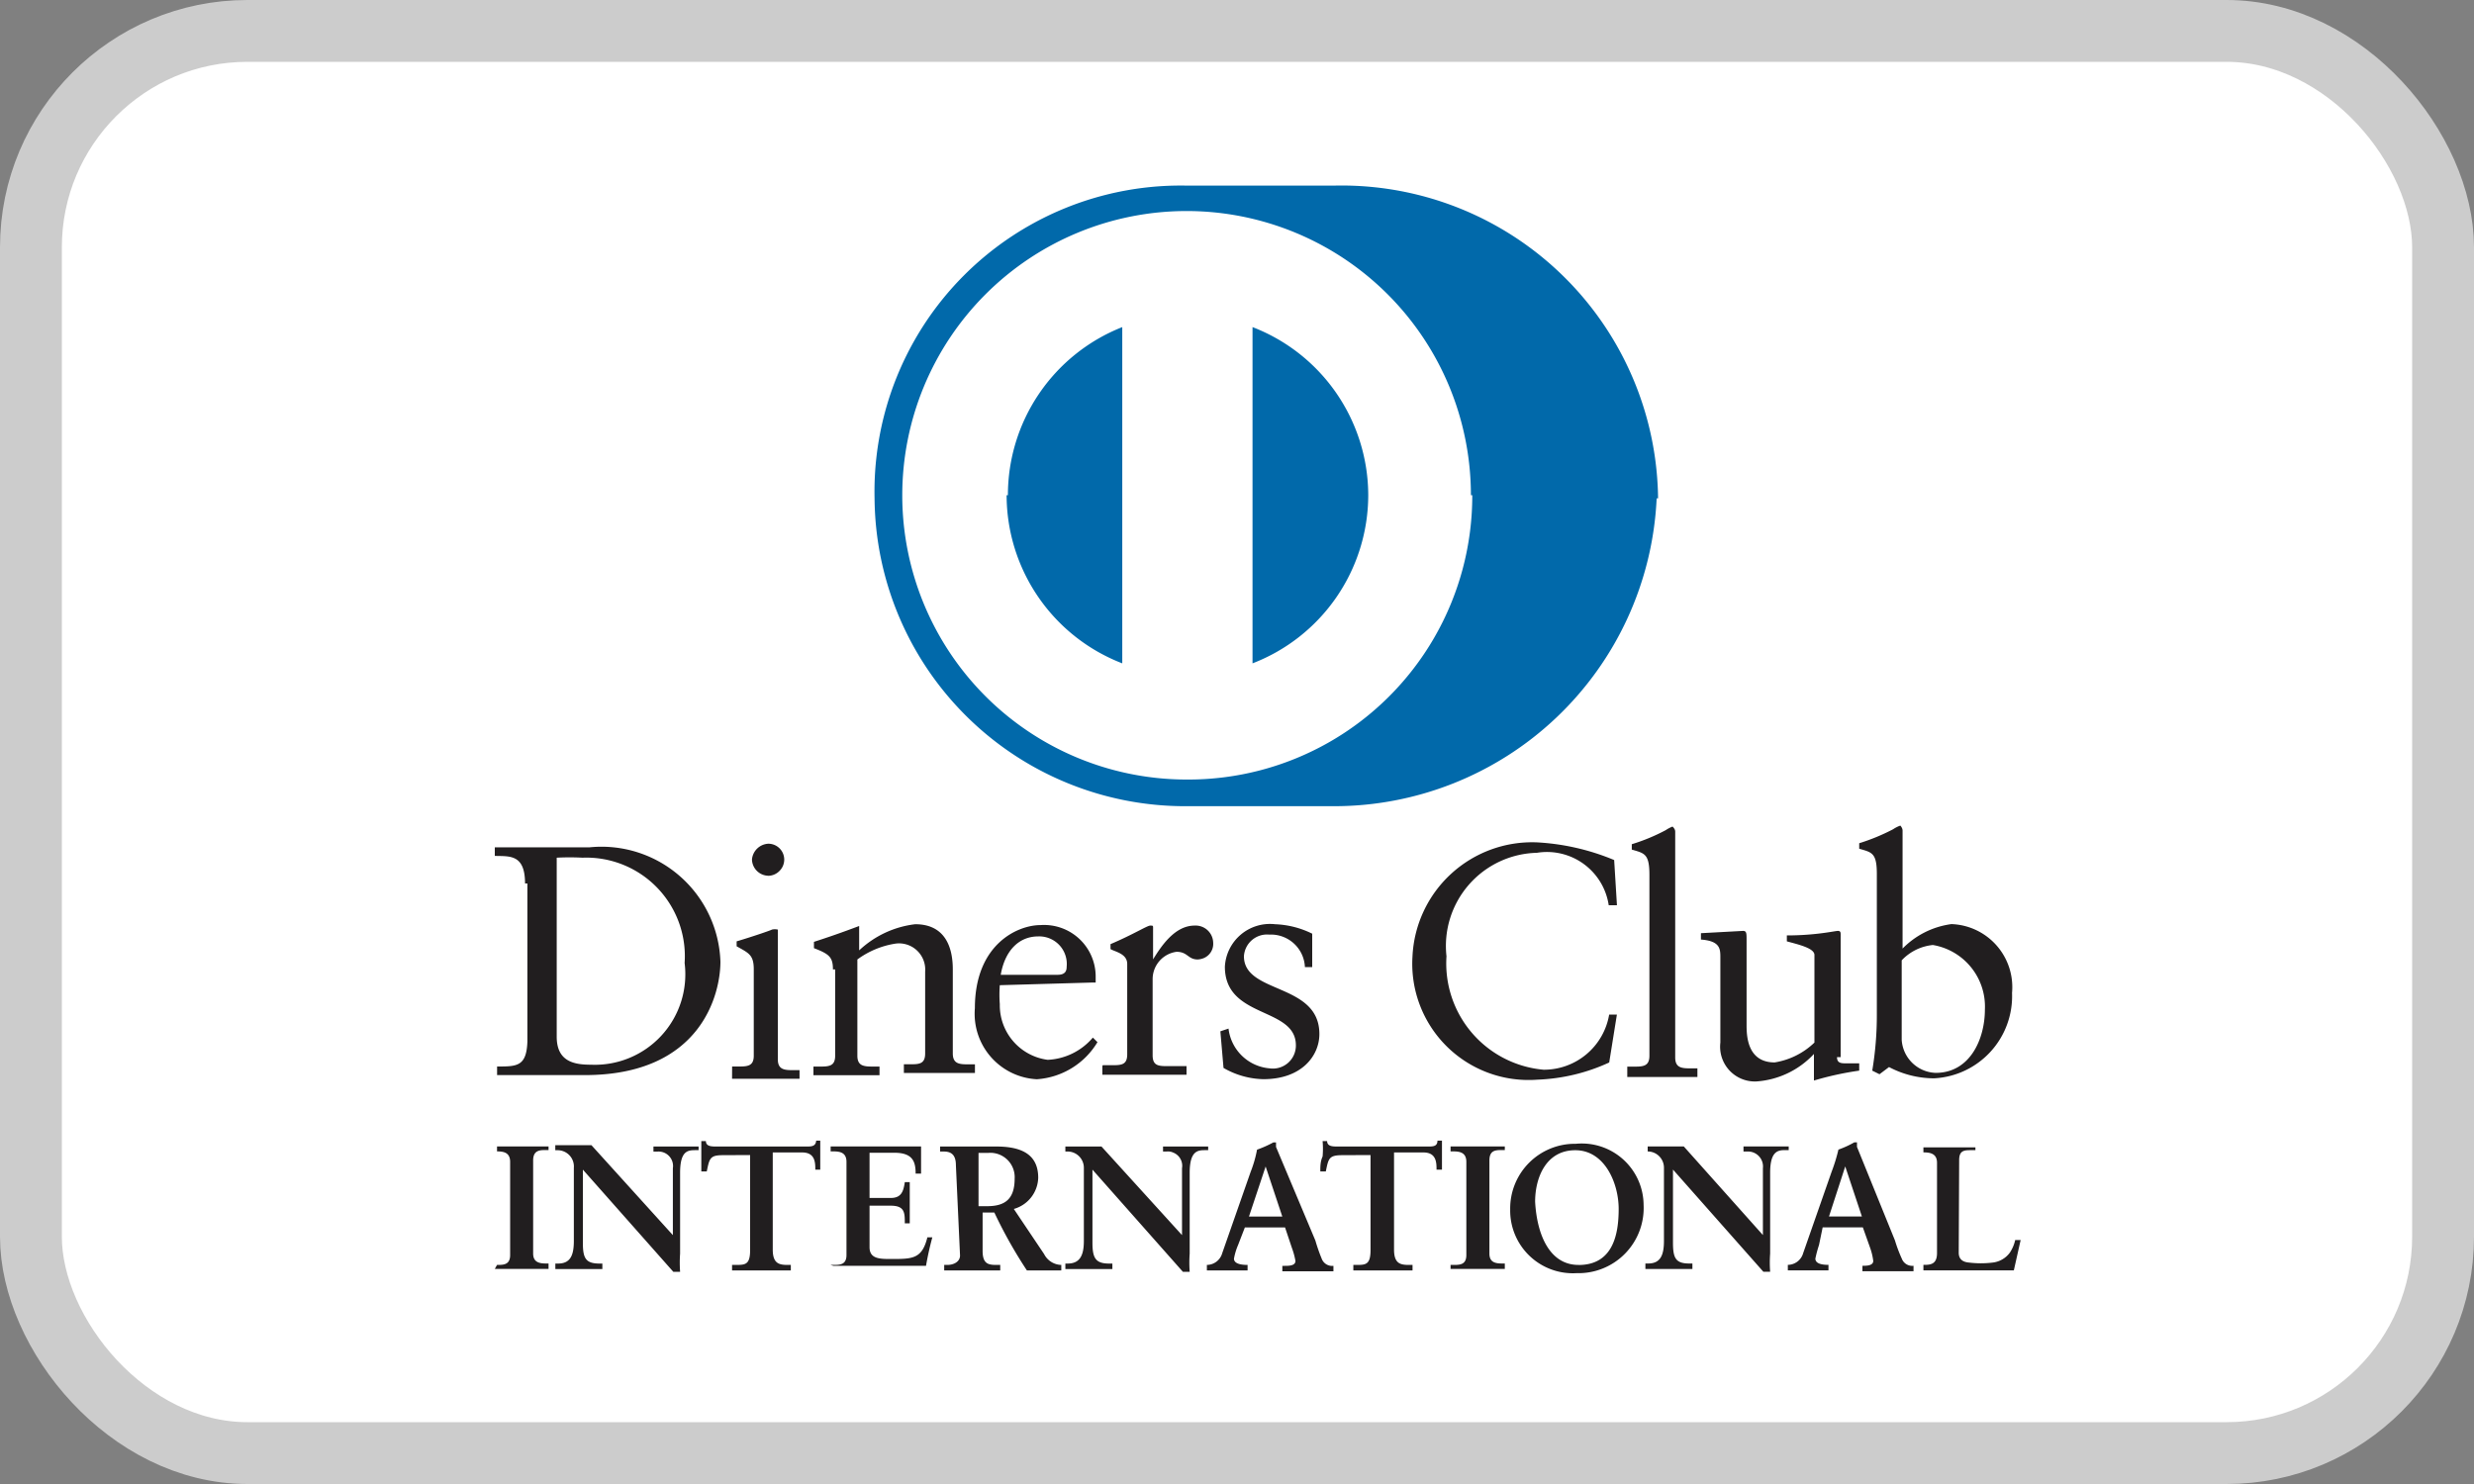
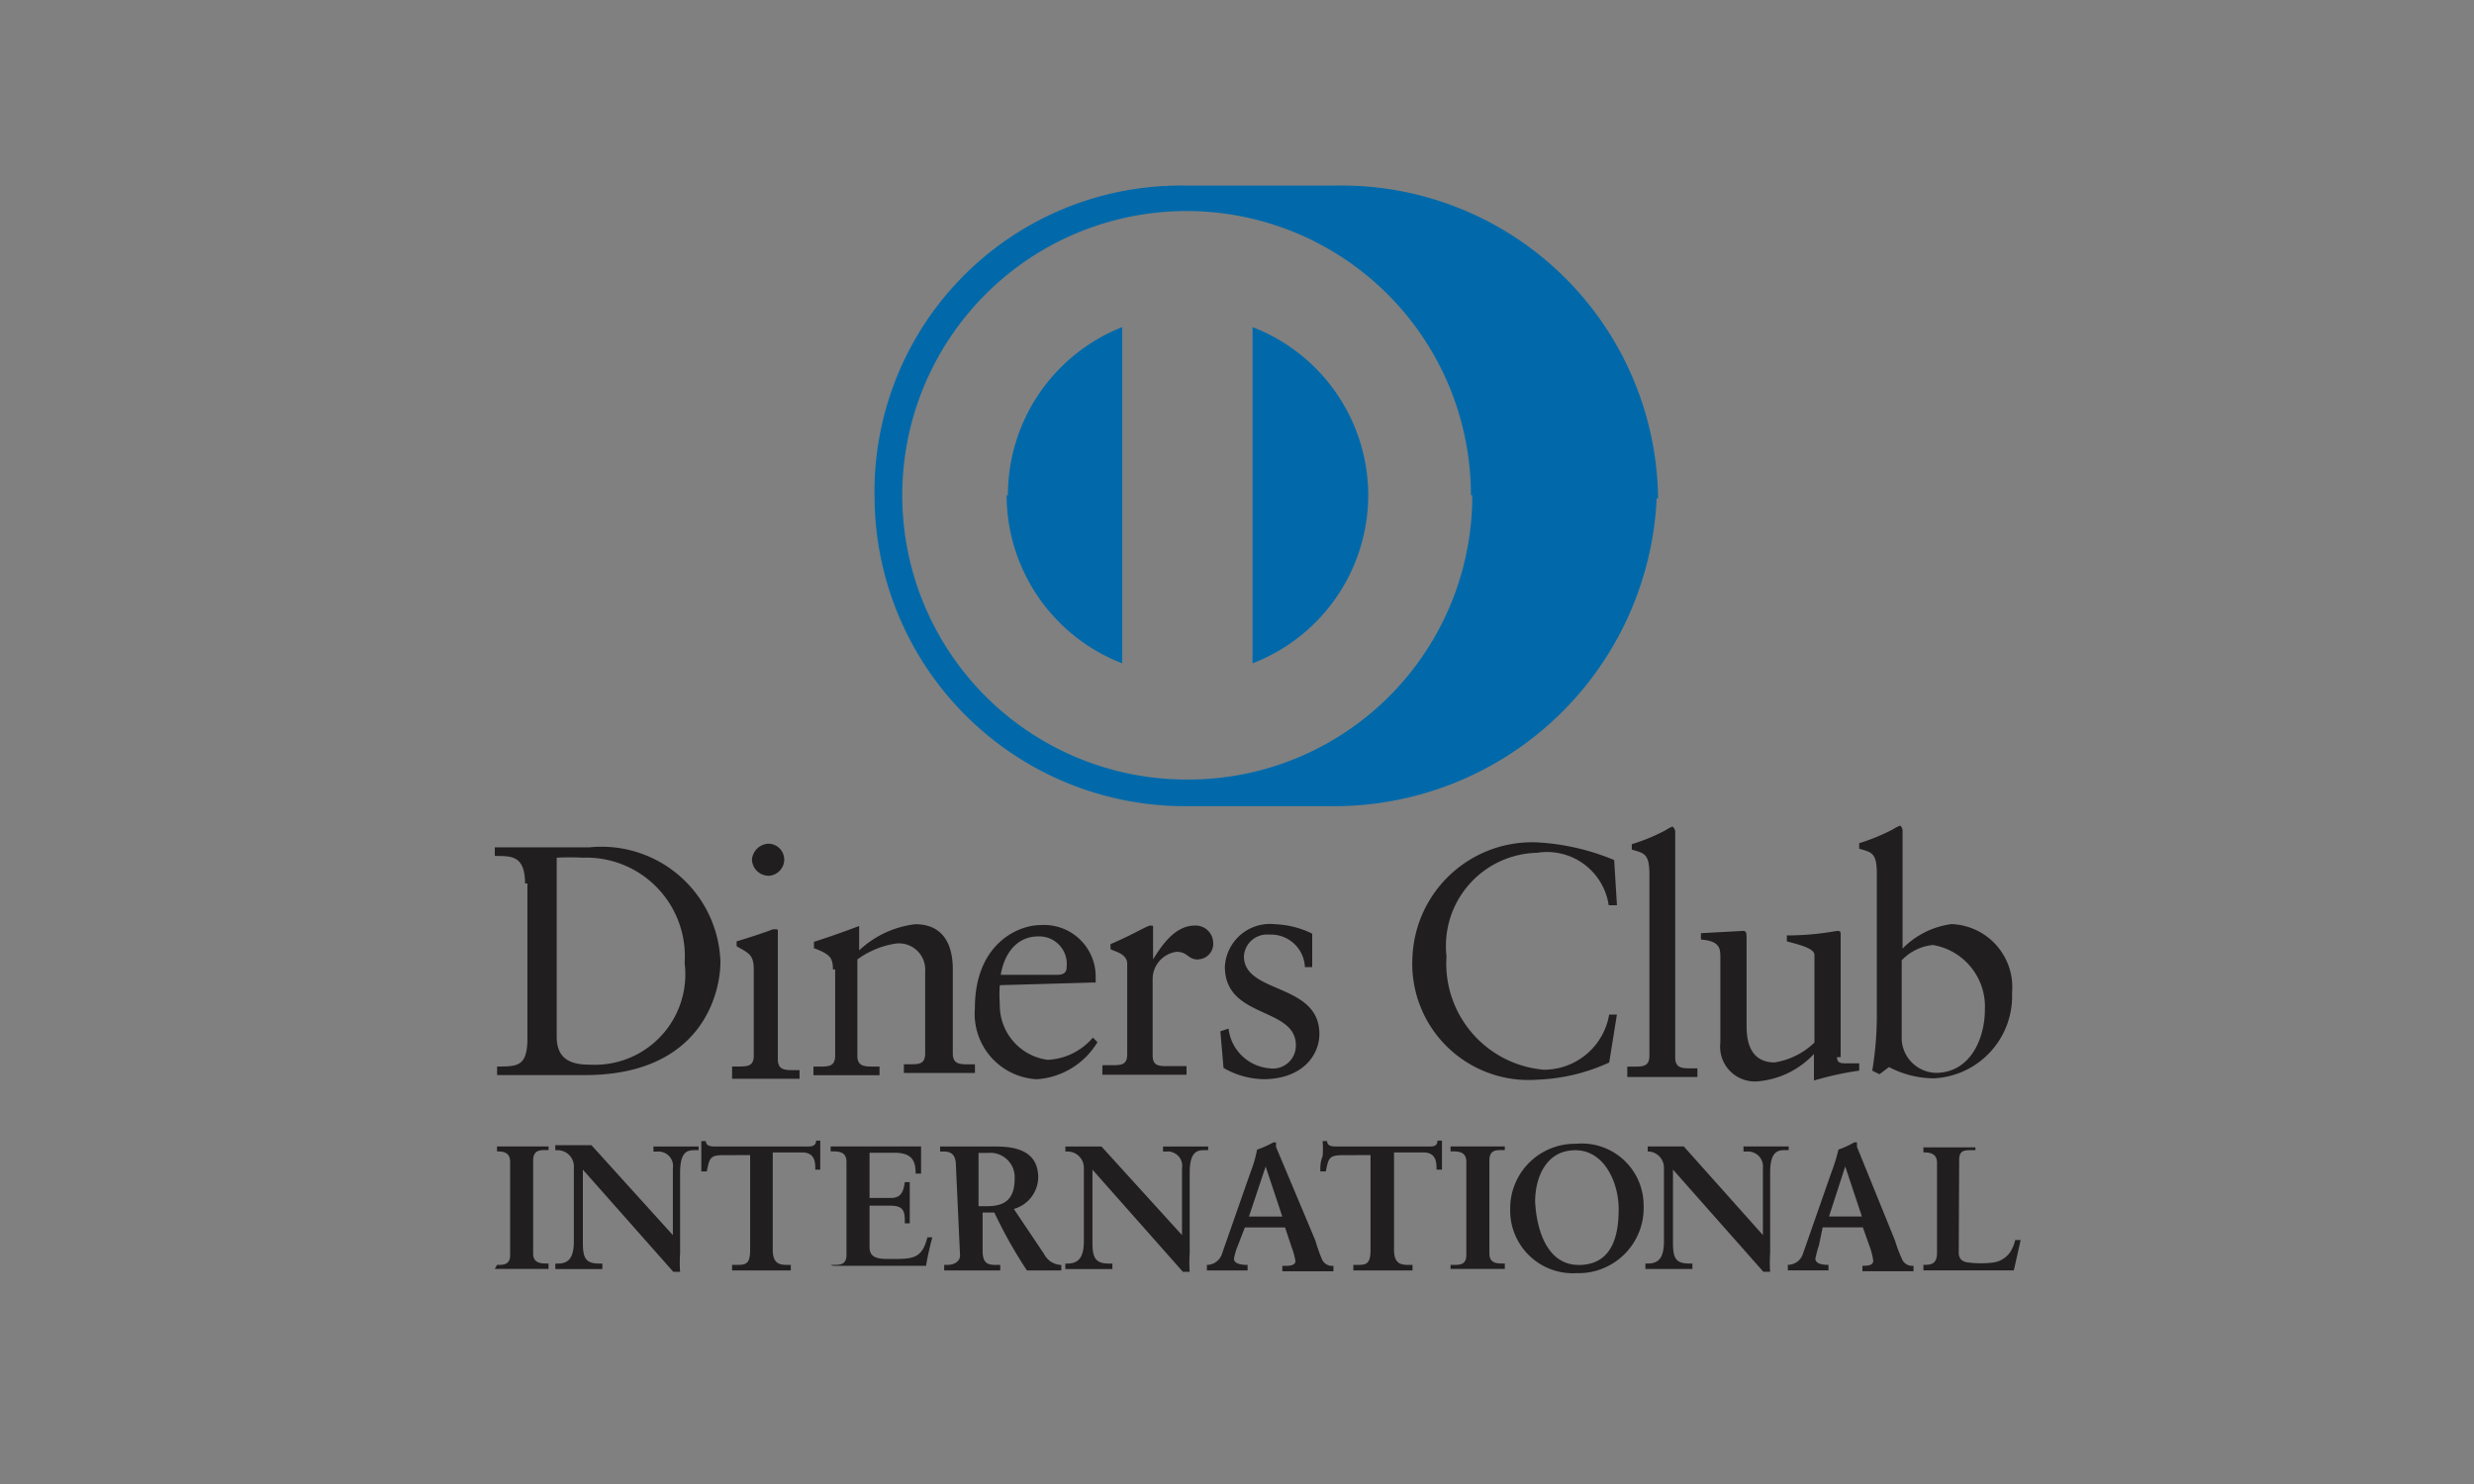
<svg xmlns="http://www.w3.org/2000/svg" width="40" height="24" viewBox="0 0 40 24" fill="none">
  <rect x="0" y="0" width="40" height="24" fill="#808080" stroke="none" />
-   <rect x=".5" y=".5" width="39" height="23" rx="3.5" fill="#fff" />
-   <rect x=".5" y=".5" width="39" height="23" rx="3.5" stroke="#CCC" />
  <path d="M22.122 8.009a2.92 2.92 0 0 1-1.871 2.719V5.29a2.92 2.92 0 0 1 1.871 2.719m-5.847 0a2.92 2.92 0 0 0 1.87 2.719V5.29a2.92 2.92 0 0 0-1.849 2.719zm10.51.051a5.22 5.22 0 0 1-5.248 4.978h-2.339A5.02 5.02 0 0 1 14.14 8.06a4.95 4.95 0 0 1 5.058-5.058h2.361a5.117 5.117 0 0 1 5.249 5.058zm-3.003-.051a4.597 4.597 0 1 0-4.598 4.598 4.59 4.59 0 0 0 4.62-4.598z" fill="#0169AA" />
  <path d="M8.49 14.288c0-.475-.249-.439-.49-.446v-.139h1.535a1.924 1.924 0 0 1 2.113 1.85c0 .518-.307 1.834-2.193 1.834H8.037v-.139c.321 0 .475 0 .49-.402v-2.558zM9 16.766c0 .41.293.453.556.453a1.463 1.463 0 0 0 1.513-1.645 1.594 1.594 0 0 0-1.652-1.703 4 4 0 0 0-.417 0zm2.837.482h.095c.146 0 .255 0 .255-.175v-1.396c0-.234-.08-.263-.277-.373v-.08c.248-.074.548-.176.57-.19a.2.2 0 0 1 .095 0v2.097c0 .176.117.176.263.176h.088v.139h-1.09zm.584-3.085a.27.27 0 0 1-.263-.263.28.28 0 0 1 .263-.255.257.257 0 0 1 .182.439.26.26 0 0 1-.182.08m1.046 1.514c0-.198-.059-.249-.307-.344v-.102c.226-.073.438-.146.73-.256v.395c.25-.235.567-.384.907-.424.453 0 .607.329.607.73v1.36c0 .176.117.176.263.176h.095v.139h-1.148v-.14h.095c.146 0 .249 0 .249-.175v-1.323a.424.424 0 0 0-.483-.453 1.4 1.4 0 0 0-.614.256v1.557c0 .175.117.175.27.175h.088v.14h-1.067v-.14h.095c.147 0 .256 0 .256-.175v-1.396zm2.697.255a2 2 0 0 0 0 .307.89.89 0 0 0 .775.9 1.02 1.02 0 0 0 .73-.359l.074.073a1.24 1.24 0 0 1-.98.6 1.06 1.06 0 0 1-1.001-1.148c0-1.038.694-1.345 1.06-1.345a.834.834 0 0 1 .892.826v.103h-.052zm.936-.168c.131 0 .146-.073.146-.131a.446.446 0 0 0-.46-.49c-.322 0-.542.241-.607.621zm.73 1.462h.14c.153 0 .255 0 .255-.175V15.59c0-.168-.197-.197-.27-.241v-.08c.38-.162.592-.3.643-.3s.044 0 .044.073v.475c.131-.212.35-.548.672-.548a.284.284 0 0 1 .3.277.25.25 0 0 1-.15.248.3.3 0 0 1-.099.023c-.16 0-.16-.124-.343-.124a.446.446 0 0 0-.387.438v1.236c0 .175.102.175.255.175h.293v.139h-1.36v-.14zm2.032-.592a.73.73 0 0 0 .666.643.372.372 0 0 0 .424-.372c0-.629-1.148-.424-1.148-1.272a.73.73 0 0 1 .811-.687c.209.008.413.06.6.153v.541h-.117a.55.55 0 0 0-.578-.526.374.374 0 0 0-.409.35c0 .615 1.22.425 1.22 1.258 0 .343-.277.73-.906.73a1.34 1.34 0 0 1-.643-.182l-.051-.592zm6.28-1.995h-.132a1.01 1.01 0 0 0-1.162-.848 1.507 1.507 0 0 0-1.462 1.674 1.725 1.725 0 0 0 1.571 1.834 1.07 1.07 0 0 0 1.06-.891h.124l-.124.774c-.365.169-.76.263-1.162.278a1.88 1.88 0 0 1-2.018-1.988 1.937 1.937 0 0 1 2.01-1.85c.43.023.854.12 1.25.286zm.168 2.61h.102c.146 0 .256 0 .256-.176V14.15c0-.344-.08-.35-.285-.41v-.087q.285-.087.548-.227a.6.6 0 0 1 .11-.058s.043.036.043.08v3.655c0 .175.117.175.264.175h.095v.14H26.31zm3.391-.154c0 .095.059.102.146.102h.213v.117a5 5 0 0 0-.732.16v-.43a1.4 1.4 0 0 1-.935.445.562.562 0 0 1-.578-.628v-1.374c0-.14 0-.27-.314-.293v-.102l.68-.037c.058 0 .058.037.058.154v1.36c0 .16 0 .613.454.613a1.2 1.2 0 0 0 .643-.321v-1.418c0-.11-.256-.168-.446-.22v-.095c.475 0 .775-.073.826-.073s.044.037.044.095v1.945zm1.046-1.74a1.36 1.36 0 0 1 .804-.41 1.02 1.02 0 0 1 .98 1.112 1.33 1.33 0 0 1-1.258 1.381c-.255 0-.506-.063-.731-.182l-.154.116-.117-.058q.075-.45.074-.906v-2.274c0-.343-.08-.35-.285-.409v-.088q.284-.088.548-.226a.5.5 0 0 1 .117-.059s.036.037.036.08v1.923zm0 1.462a.57.57 0 0 0 .548.534c.563 0 .797-.556.797-1.024a1.01 1.01 0 0 0-.841-1.045.8.8 0 0 0-.504.248zm-22.711 3.64c.102 0 .212 0 .212-.16V18.79c0-.154-.11-.169-.212-.169v-.08h.833v.058h-.037c-.102 0-.212 0-.212.169v1.505c0 .147.11.161.212.161h.037v.088H8zm2.843-.482v-1.082a.234.234 0 0 0-.248-.27h-.066v-.081h.73v.058h-.043c-.124 0-.256 0-.256.366v1.308a2 2 0 0 0 0 .293h-.11l-1.462-1.652V20.1c0 .248.044.336.27.336h.045v.088h-.76v-.088h.043c.198 0 .256-.131.256-.365v-1.184a.263.263 0 0 0-.263-.285h-.037v-.08h.585zm.811-1.294c-.212 0-.219.051-.263.263h-.088v-.49h.074c0 .088.095.088.168.088h1.462c.073 0 .146 0 .153-.095h.066v.468h-.08c0-.11 0-.278-.213-.278h-.475v1.572c0 .226.103.248.242.248h.05v.088h-.95v-.088h.052c.16 0 .24 0 .24-.241V18.68zm1.74 1.776h.044c.102 0 .212 0 .212-.16V18.79c0-.154-.11-.169-.212-.169h-.044v-.08h1.462v.439h-.088c0-.19-.044-.337-.343-.337h-.402v.731h.343c.168 0 .205-.102.227-.256h.08v.666h-.08c0-.169 0-.285-.227-.285h-.343v.672c0 .19.168.19.35.19.344 0 .498 0 .585-.35h.08a5 5 0 0 0-.102.46h-1.498zm2.025-1.615c0-.205-.117-.22-.205-.22h-.05v-.08h.906c.359 0 .68.095.68.504a.54.54 0 0 1-.395.505l.49.73a.32.32 0 0 0 .278.176v.088h-.556a7.5 7.5 0 0 1-.526-.936h-.19v.621c0 .22.102.227.234.227h.051v.088h-.906v-.088h.05c.103 0 .206-.051.206-.153zm.365.665h.14c.284 0 .445-.11.445-.446a.394.394 0 0 0-.424-.417h-.16v.863m3.29.468v-1.082a.23.23 0 0 0-.145-.255.2.2 0 0 0-.104-.016h-.058v-.08h.73v.058h-.043c-.117 0-.256 0-.256.366v1.308a2 2 0 0 0 0 .293h-.11l-1.462-1.652V20.1c0 .248.052.336.27.336h.052v.088h-.76v-.088h.036c.198 0 .263-.131.263-.365v-1.184a.263.263 0 0 0-.263-.264h-.036v-.08h.584zm.906.16a1 1 0 0 0-.066.22c0 .087.125.102.22.102v.088h-.658v-.088a.26.26 0 0 0 .248-.19l.46-1.316q.069-.175.103-.358.136-.048.263-.117h.044v.073l.636 1.513q.043.15.102.293a.18.18 0 0 0 .19.117v.087h-.826v-.087h.037c.066 0 .175 0 .175-.08a1.2 1.2 0 0 0-.058-.213l-.11-.329h-.65zm.446-1.271-.27.811h.54zm1.243-.183c-.22 0-.227.051-.27.263h-.089c0-.08 0-.16.037-.241a1.4 1.4 0 0 0 0-.249h.073c0 .088.095.088.168.088h1.462c.08 0 .154 0 .154-.095h.073v.468h-.088c0-.11 0-.278-.212-.278h-.475v1.572c0 .226.102.248.241.248h.058v.088h-.957v-.088h.044c.153 0 .234 0 .234-.241V18.68zm1.747 1.776h.043c.103 0 .212 0 .212-.16V18.79c0-.154-.11-.169-.212-.169h-.043v-.08h.877v.058h-.037c-.11 0-.212 0-.212.169v1.505c0 .147.102.161.212.161h.037v.088h-.877zm2.024-1.959a1 1 0 0 1 1.097.987 1.054 1.054 0 0 1-1.082 1.104 1.014 1.014 0 0 1-1.075-1.031 1.046 1.046 0 0 1 1.06-1.06m.044 1.96c.556 0 .65-.49.65-.907s-.226-.95-.701-.95-.65.445-.65.833c.029.533.233 1.023.701 1.023m2.982-.483v-1.082a.242.242 0 0 0-.248-.27h-.066v-.081h.731v.058h-.044c-.117 0-.256 0-.256.366v1.308a2 2 0 0 0 0 .293h-.11l-1.461-1.652v1.184c0 .248.044.336.263.336h.051v.088h-.76v-.088h.044c.197 0 .256-.131.256-.365v-1.184a.263.263 0 0 0-.263-.264v-.08h.584zm.907.16a2 2 0 0 0-.059.22c0 .087.117.102.212.102v.088h-.657v-.088a.26.26 0 0 0 .248-.19l.46-1.316q.067-.175.11-.358.133-.047.256-.117h.044v.073l.614 1.513q.045.15.11.293a.18.18 0 0 0 .19.117v.087h-.826v-.087c.065 0 .175 0 .175-.08a1 1 0 0 0-.051-.213l-.117-.329h-.65zm.424-1.271-.263.811h.533zm1.835 1.396c0 .117.08.153.168.16q.19.023.38 0a.4.4 0 0 0 .278-.16.6.6 0 0 0 .087-.205h.088l-.11.49h-1.462v-.088c.103 0 .22 0 .22-.19v-1.462c0-.153-.117-.168-.22-.168v-.08h.841v.044h-.066c-.11 0-.197 0-.197.16zm-23.18-5.972c0-.475-.248-.439-.489-.446v-.139h1.535a1.924 1.924 0 0 1 2.113 1.85c0 .518-.307 1.834-2.193 1.834H8.037v-.139c.321 0 .475 0 .49-.402v-2.558zm.512 2.478c0 .41.293.453.556.453a1.463 1.463 0 0 0 1.513-1.645 1.594 1.594 0 0 0-1.652-1.703 4 4 0 0 0-.417 0zm2.837.482h.095c.146 0 .255 0 .255-.175v-1.396c0-.234-.08-.263-.277-.373v-.08c.248-.074.548-.176.57-.19a.2.2 0 0 1 .095 0v2.097c0 .176.117.176.263.176h.088v.139h-1.09zm.584-3.085a.27.27 0 0 1-.263-.263.28.28 0 0 1 .263-.255.257.257 0 0 1 .182.439.26.26 0 0 1-.182.08m1.046 1.514c0-.198-.059-.249-.307-.344v-.102c.226-.073.438-.146.73-.256v.395c.25-.235.567-.384.907-.424.453 0 .607.329.607.73v1.36c0 .176.117.176.263.176h.095v.139h-1.148v-.14h.095c.146 0 .249 0 .249-.175v-1.323a.424.424 0 0 0-.483-.453 1.4 1.4 0 0 0-.614.256v1.557c0 .175.117.175.27.175h.088v.14h-1.067v-.14h.095c.147 0 .256 0 .256-.175v-1.396zm2.697.255a2 2 0 0 0 0 .307.89.89 0 0 0 .775.9 1.02 1.02 0 0 0 .73-.359l.074.073a1.24 1.24 0 0 1-.98.6 1.06 1.06 0 0 1-1.001-1.148c0-1.038.694-1.345 1.06-1.345a.834.834 0 0 1 .892.826v.103h-.052zm.936-.168c.131 0 .146-.073.146-.131a.446.446 0 0 0-.46-.49c-.322 0-.542.241-.607.621zm.73 1.462h.14c.153 0 .255 0 .255-.175V15.59c0-.168-.197-.197-.27-.241v-.08c.38-.162.592-.3.643-.3s.044 0 .044.073v.475c.131-.212.35-.548.672-.548a.284.284 0 0 1 .3.277.25.25 0 0 1-.15.248.3.3 0 0 1-.099.023c-.16 0-.16-.124-.343-.124a.446.446 0 0 0-.387.438v1.236c0 .175.102.175.255.175h.293v.139h-1.36v-.14zm2.032-.592a.73.73 0 0 0 .666.643.372.372 0 0 0 .424-.372c0-.629-1.148-.424-1.148-1.272a.73.73 0 0 1 .811-.687c.209.008.413.06.6.153v.541h-.117a.55.55 0 0 0-.578-.526.374.374 0 0 0-.409.35c0 .615 1.22.425 1.22 1.258 0 .343-.277.73-.906.73a1.34 1.34 0 0 1-.643-.182l-.051-.592zm6.28-1.995h-.132a1.01 1.01 0 0 0-1.162-.848 1.507 1.507 0 0 0-1.462 1.674 1.725 1.725 0 0 0 1.571 1.834 1.07 1.07 0 0 0 1.06-.891h.124l-.124.774c-.365.169-.76.263-1.162.278a1.88 1.88 0 0 1-2.018-1.988 1.937 1.937 0 0 1 2.01-1.85c.43.023.854.12 1.25.286zm.168 2.61h.102c.146 0 .256 0 .256-.176V14.15c0-.344-.08-.35-.285-.41v-.087q.285-.087.548-.227a.6.6 0 0 1 .11-.058s.043.036.043.08v3.655c0 .175.117.175.264.175h.095v.14H26.31v-.169m3.391-.154c0 .095.059.102.146.102h.213v.117a5 5 0 0 0-.732.16v-.43a1.4 1.4 0 0 1-.935.445.562.562 0 0 1-.578-.628v-1.374c0-.14 0-.27-.314-.293v-.102l.68-.037c.058 0 .058.037.058.154v1.36c0 .16 0 .613.454.613a1.2 1.2 0 0 0 .643-.321v-1.418c0-.11-.256-.168-.446-.22v-.095c.475 0 .775-.073.826-.073s.044.037.044.095v1.945zm1.046-1.74a1.36 1.36 0 0 1 .804-.41 1.02 1.02 0 0 1 .98 1.112 1.33 1.33 0 0 1-1.258 1.381c-.255 0-.506-.063-.731-.182l-.154.116-.117-.058q.075-.45.074-.906v-2.274c0-.343-.08-.35-.285-.409v-.088q.284-.088.548-.226a.5.5 0 0 1 .117-.059s.036.037.036.08v1.923zm0 1.462a.57.57 0 0 0 .548.534c.563 0 .797-.556.797-1.024a1.01 1.01 0 0 0-.841-1.045.8.8 0 0 0-.504.248zm-22.711 3.64c.102 0 .212 0 .212-.16V18.79c0-.154-.11-.169-.212-.169v-.08h.833v.058h-.037c-.102 0-.212 0-.212.169v1.505c0 .147.11.161.212.161h.037v.088H8zm2.843-.482v-1.082a.234.234 0 0 0-.248-.27h-.066v-.081h.73v.058h-.043c-.124 0-.256 0-.256.366v1.308a2 2 0 0 0 0 .293h-.11l-1.462-1.652v1.184c0 .248.044.336.27.336h.045v.088h-.76v-.088h.043c.198 0 .256-.131.256-.365v-1.184a.263.263 0 0 0-.263-.285h-.037v-.08h.585zm.811-1.294c-.212 0-.219.051-.263.263h-.088v-.49h.074c0 .088.095.088.168.088h1.462c.073 0 .146 0 .153-.095h.066v.468h-.08c0-.11 0-.278-.213-.278h-.475v1.572c0 .226.103.248.242.248h.05v.088h-.95v-.088h.052c.16 0 .24 0 .24-.241V18.68zm1.74 1.776h.044c.102 0 .212 0 .212-.16V18.79c0-.154-.11-.169-.212-.169h-.044v-.08h1.462v.439h-.088c0-.19-.044-.337-.343-.337h-.402v.731h.343c.168 0 .205-.102.227-.256h.08v.666h-.08c0-.169 0-.285-.227-.285h-.343v.672c0 .19.168.19.35.19.344 0 .498 0 .585-.35h.08a5 5 0 0 0-.102.46h-1.498zm2.025-1.615c0-.205-.117-.22-.205-.22h-.05v-.08h.906c.359 0 .68.095.68.504a.54.54 0 0 1-.395.505l.49.73a.32.32 0 0 0 .278.176v.088h-.556a7.5 7.5 0 0 1-.526-.936h-.19v.621c0 .22.102.227.234.227h.051v.088h-.906v-.088h.05c.103 0 .206-.051.206-.153zm.365.665h.14c.284 0 .445-.11.445-.446a.394.394 0 0 0-.424-.417h-.16v.863m3.29.468v-1.082a.23.23 0 0 0-.145-.255.2.2 0 0 0-.104-.016h-.058v-.08h.73v.058h-.043c-.117 0-.256 0-.256.366v1.308a2 2 0 0 0 0 .293h-.11l-1.462-1.652v1.184c0 .248.052.336.27.336h.052v.088h-.76v-.088h.036c.198 0 .263-.131.263-.365v-1.184a.263.263 0 0 0-.263-.264h-.036v-.08h.584zm.906.16a1 1 0 0 0-.066.22c0 .087.125.102.22.102v.088h-.658v-.088a.26.26 0 0 0 .248-.19l.46-1.316q.069-.175.103-.358.136-.048.263-.117h.044v.073l.636 1.513q.043.15.102.293a.18.18 0 0 0 .19.117v.087h-.826v-.087h.037c.066 0 .175 0 .175-.08a1.2 1.2 0 0 0-.058-.213l-.11-.329h-.65zm.446-1.271-.27.811h.54zm1.243-.183c-.22 0-.227.051-.27.263h-.089c0-.08 0-.16.037-.241a1.4 1.4 0 0 0 0-.249h.073c0 .088.095.088.168.088h1.462c.08 0 .154 0 .154-.095h.073v.468h-.088c0-.11 0-.278-.212-.278h-.475v1.572c0 .226.102.248.241.248h.058v.088h-.957v-.088h.044c.153 0 .234 0 .234-.241V18.68zm1.747 1.776h.043c.103 0 .212 0 .212-.16V18.79c0-.154-.11-.169-.212-.169h-.043v-.08h.877v.058h-.037c-.11 0-.212 0-.212.169v1.505c0 .147.102.161.212.161h.037v.088h-.877zm2.024-1.959a1 1 0 0 1 1.097.987 1.054 1.054 0 0 1-1.082 1.104 1.014 1.014 0 0 1-1.075-1.031 1.046 1.046 0 0 1 1.06-1.06m.044 1.96c.556 0 .65-.49.65-.907s-.226-.95-.701-.95-.65.445-.65.833c.029.533.233 1.023.701 1.023m2.982-.483v-1.082a.242.242 0 0 0-.248-.27h-.066v-.081h.731v.058h-.044c-.117 0-.256 0-.256.366v1.308a2 2 0 0 0 0 .293h-.11l-1.461-1.652v1.184c0 .248.044.336.263.336h.051v.088h-.76v-.088h.044c.197 0 .256-.131.256-.365v-1.184a.263.263 0 0 0-.263-.264v-.08h.584zm.907.16a2 2 0 0 0-.059.22c0 .087.117.102.212.102v.088h-.657v-.088a.26.26 0 0 0 .248-.19l.46-1.316q.067-.175.11-.358.133-.047.256-.117h.044v.073l.614 1.513q.045.15.11.293a.18.18 0 0 0 .19.117v.087h-.826v-.087c.065 0 .175 0 .175-.08a1 1 0 0 0-.051-.213l-.117-.329h-.65zm.424-1.271-.263.811h.533zm1.835 1.396c0 .117.08.153.168.16q.19.023.38 0a.4.4 0 0 0 .278-.16.6.6 0 0 0 .087-.205h.088l-.11.49h-1.462v-.088c.103 0 .22 0 .22-.19v-1.462c0-.153-.117-.168-.22-.168v-.08h.841v.044h-.066c-.11 0-.197 0-.197.16z" fill="#211E1F" />
</svg>